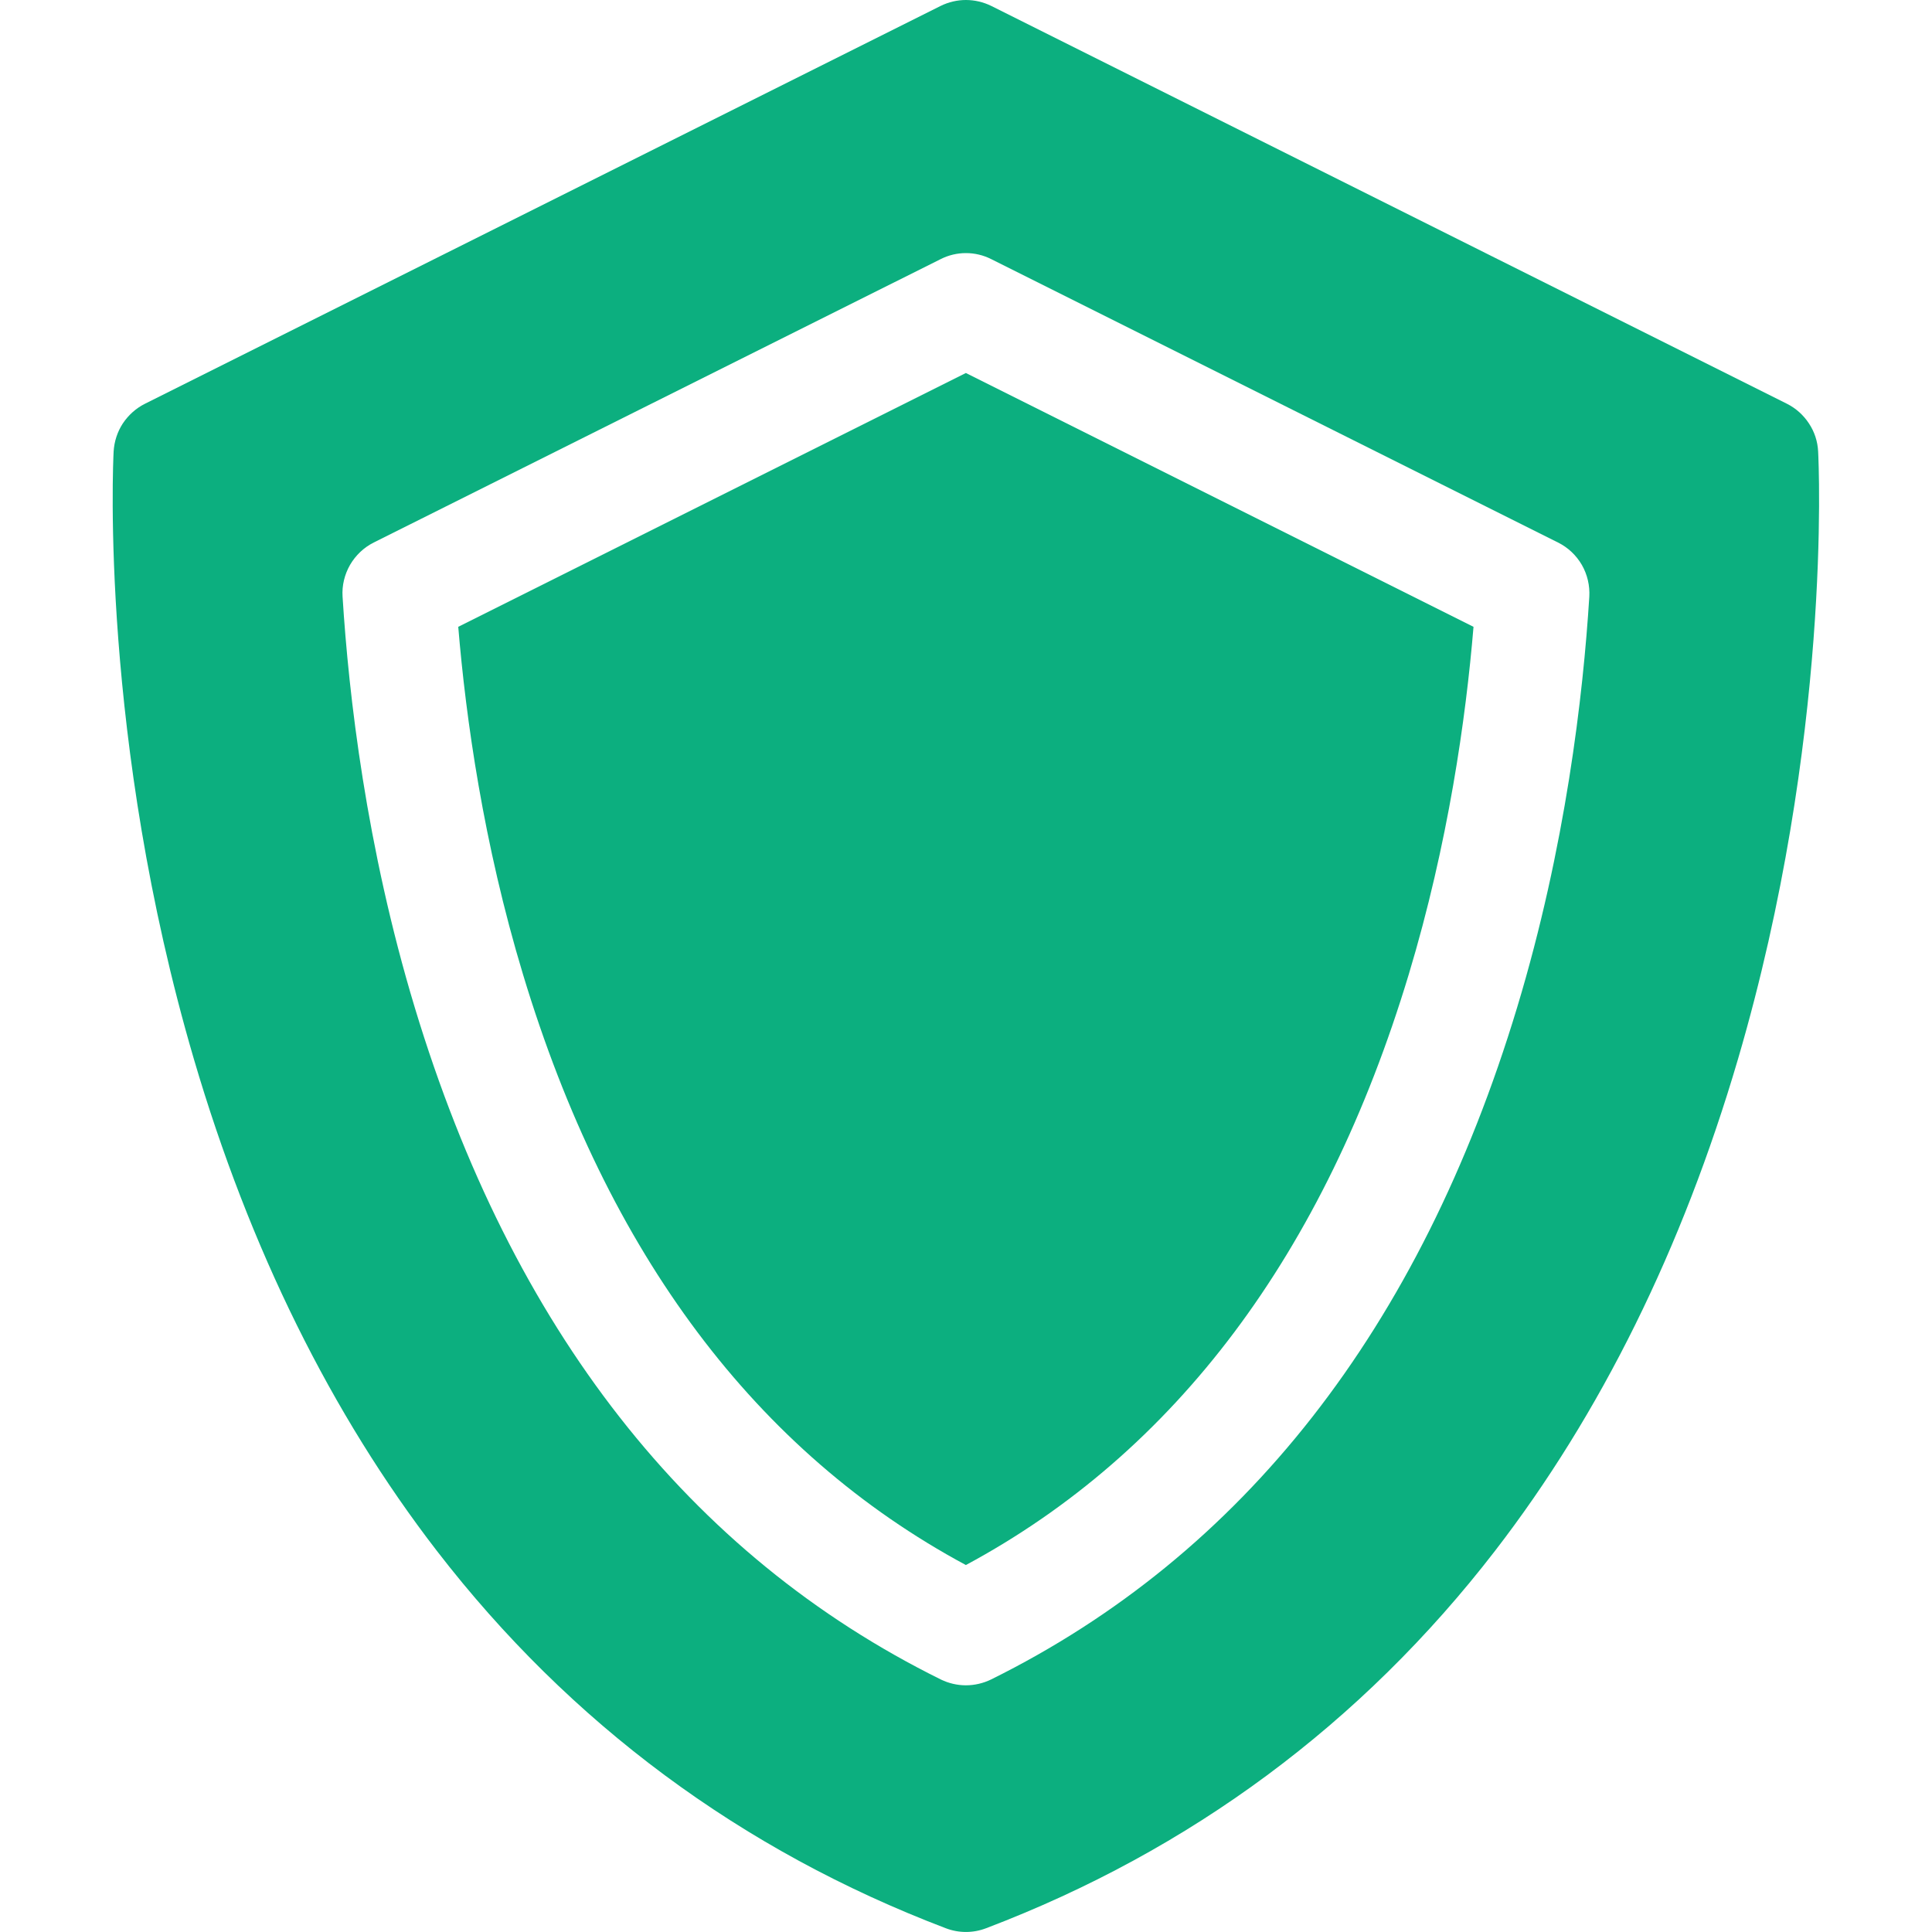
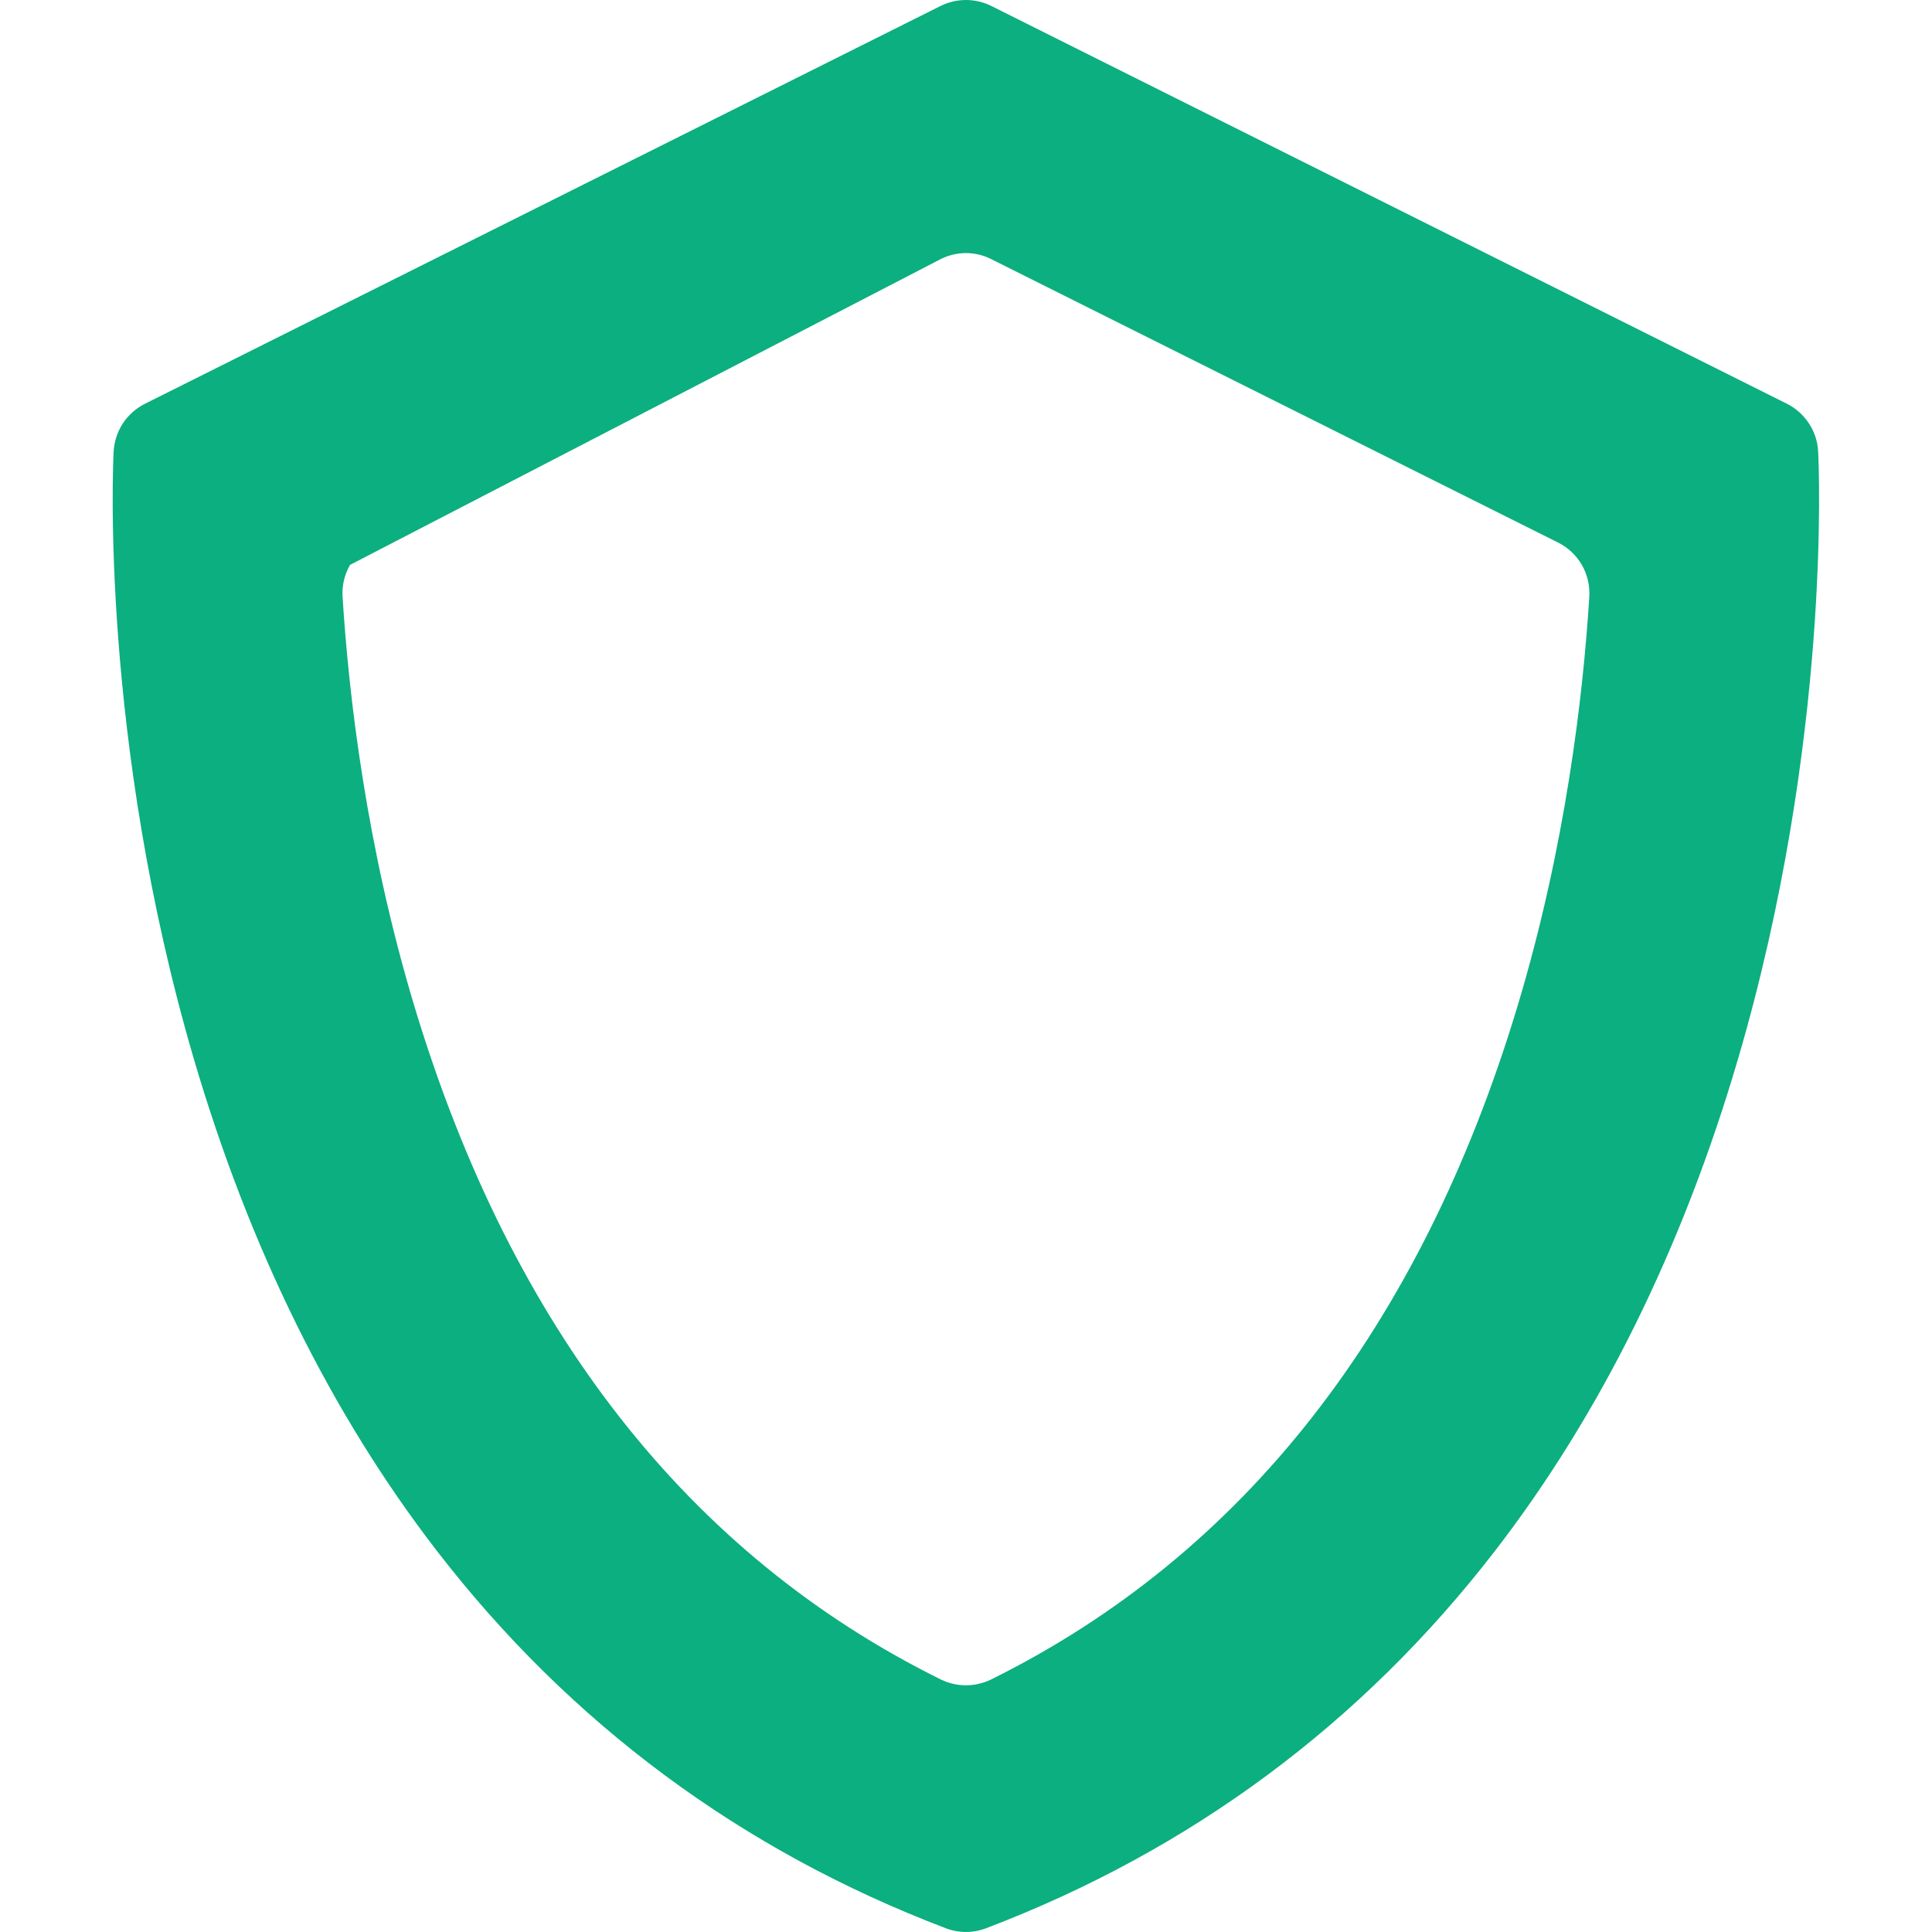
<svg xmlns="http://www.w3.org/2000/svg" width="16" height="16" viewBox="0 0 16 16" fill="none">
  <g clip-path="url(#clip0_1083_13411)">
-     <path d="M3.795 5.191C3.858 5.948 4.003 6.984 4.332 8.072C5.03 10.383 6.263 12.027 7.999 12.961C9.735 12.027 10.968 10.383 11.666 8.072C11.994 6.984 12.14 5.948 12.203 5.191L7.999 3.089L3.795 5.191Z" fill="#0CAF7F" />
-     <path d="M15.057 3.739C15.053 3.656 15.027 3.576 14.981 3.507C14.936 3.438 14.873 3.381 14.799 3.344L8.209 0.049C8.144 0.017 8.072 0 7.999 0C7.927 0 7.855 0.017 7.79 0.049L1.2 3.344C1.126 3.381 1.063 3.438 1.017 3.507C0.972 3.576 0.946 3.656 0.941 3.739C0.936 3.835 0.828 6.12 1.606 8.772C2.067 10.341 2.744 11.711 3.619 12.845C4.722 14.274 6.14 15.325 7.833 15.969C7.94 16.01 8.059 16.01 8.166 15.969C9.859 15.325 11.277 14.274 12.38 12.845C13.255 11.711 13.932 10.341 14.393 8.772C15.171 6.12 15.062 3.835 15.057 3.739ZM8.207 13.909C8.143 13.94 8.071 13.957 7.999 13.957C7.927 13.957 7.856 13.94 7.792 13.909C5.704 12.877 4.239 11.004 3.435 8.344C3.033 7.013 2.888 5.759 2.837 4.941C2.831 4.85 2.853 4.758 2.899 4.678C2.945 4.599 3.013 4.534 3.095 4.493L7.79 2.146C7.855 2.113 7.927 2.096 7.999 2.096C8.072 2.096 8.144 2.113 8.209 2.146L12.903 4.493C12.986 4.534 13.054 4.599 13.1 4.678C13.146 4.758 13.167 4.85 13.162 4.941C13.111 5.759 12.966 7.013 12.564 8.344C11.76 11.004 10.294 12.876 8.207 13.909Z" fill="#0CAF7F" />
+     <path d="M15.057 3.739C15.053 3.656 15.027 3.576 14.981 3.507C14.936 3.438 14.873 3.381 14.799 3.344L8.209 0.049C8.144 0.017 8.072 0 7.999 0C7.927 0 7.855 0.017 7.79 0.049L1.2 3.344C1.126 3.381 1.063 3.438 1.017 3.507C0.972 3.576 0.946 3.656 0.941 3.739C0.936 3.835 0.828 6.12 1.606 8.772C2.067 10.341 2.744 11.711 3.619 12.845C4.722 14.274 6.14 15.325 7.833 15.969C7.94 16.01 8.059 16.01 8.166 15.969C9.859 15.325 11.277 14.274 12.38 12.845C13.255 11.711 13.932 10.341 14.393 8.772C15.171 6.12 15.062 3.835 15.057 3.739ZM8.207 13.909C8.143 13.94 8.071 13.957 7.999 13.957C7.927 13.957 7.856 13.94 7.792 13.909C5.704 12.877 4.239 11.004 3.435 8.344C3.033 7.013 2.888 5.759 2.837 4.941C2.831 4.85 2.853 4.758 2.899 4.678L7.79 2.146C7.855 2.113 7.927 2.096 7.999 2.096C8.072 2.096 8.144 2.113 8.209 2.146L12.903 4.493C12.986 4.534 13.054 4.599 13.1 4.678C13.146 4.758 13.167 4.85 13.162 4.941C13.111 5.759 12.966 7.013 12.564 8.344C11.76 11.004 10.294 12.876 8.207 13.909Z" fill="#0CAF7F" />
  </g>
  <defs>
    <clipPath id="clip0_1083_13411">
      <rect width="16" height="16" fill="white" />
    </clipPath>
  </defs>
</svg>